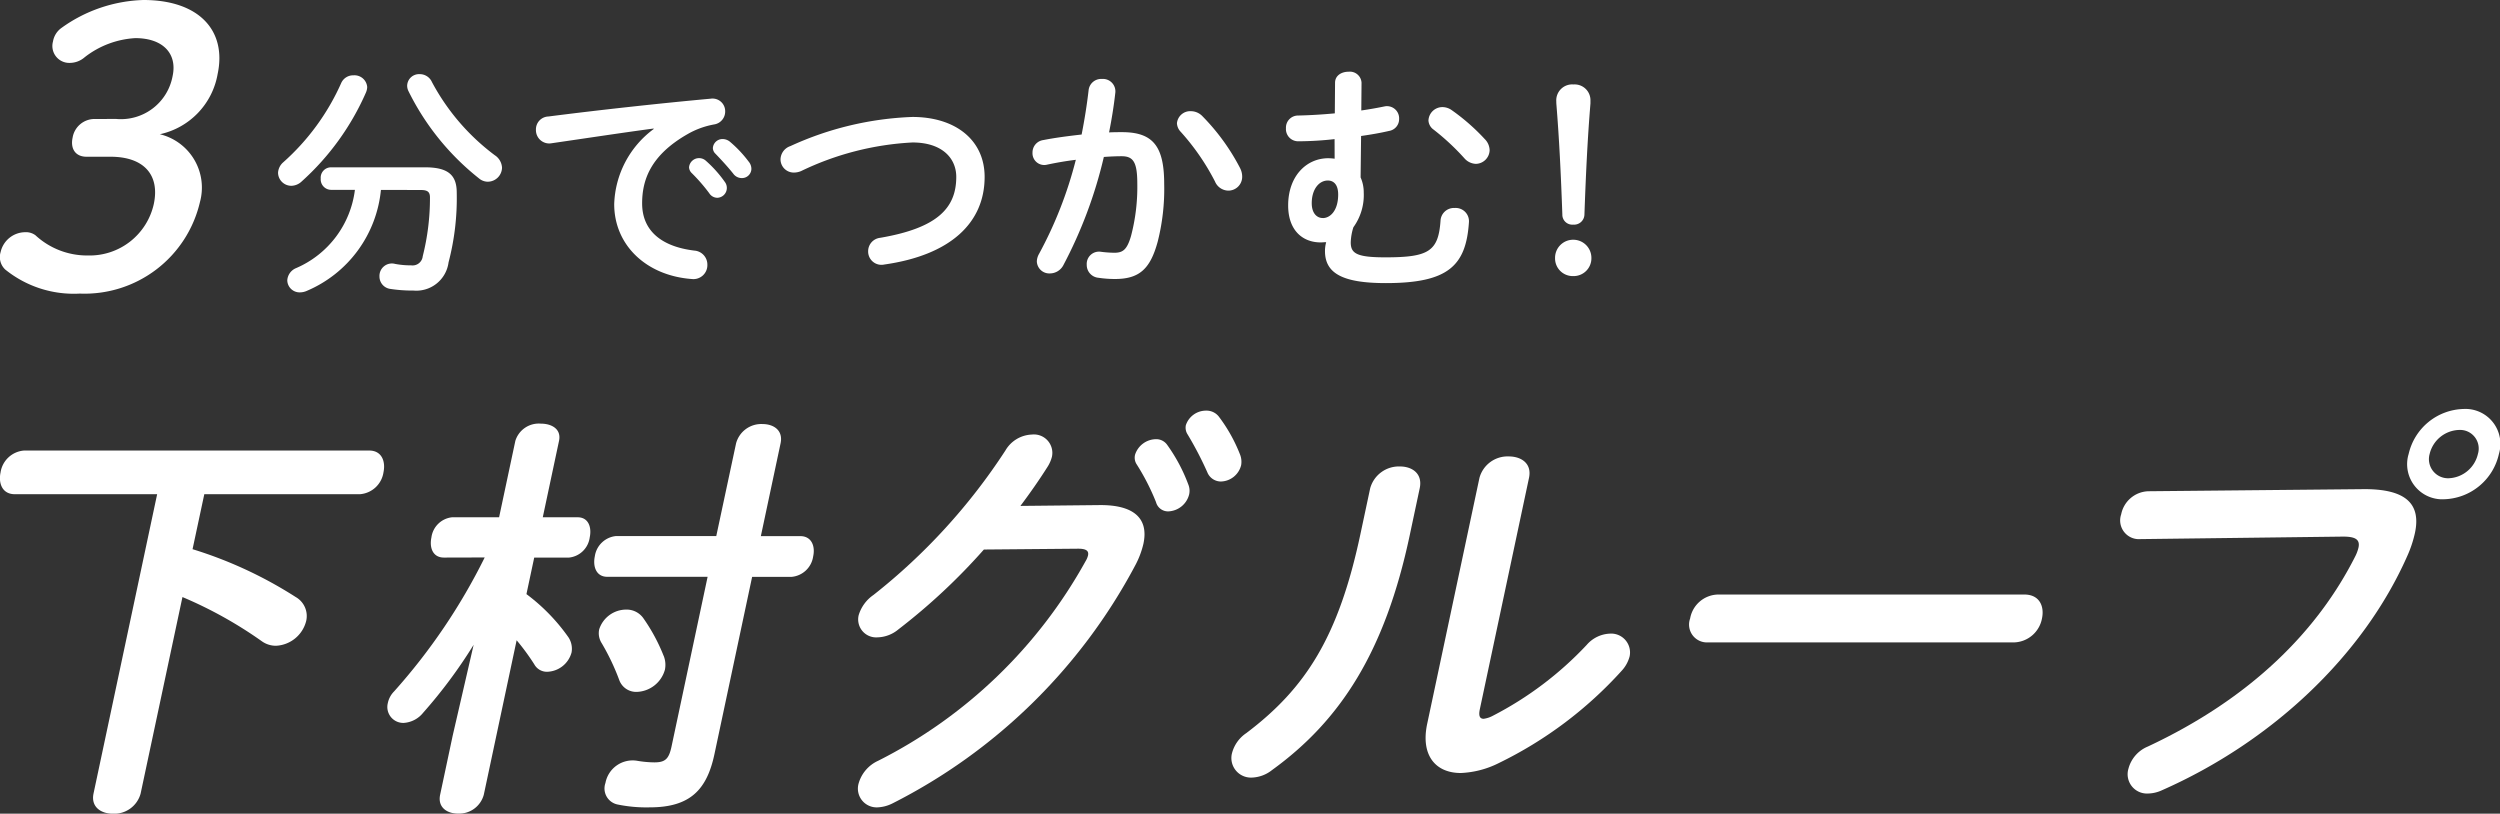
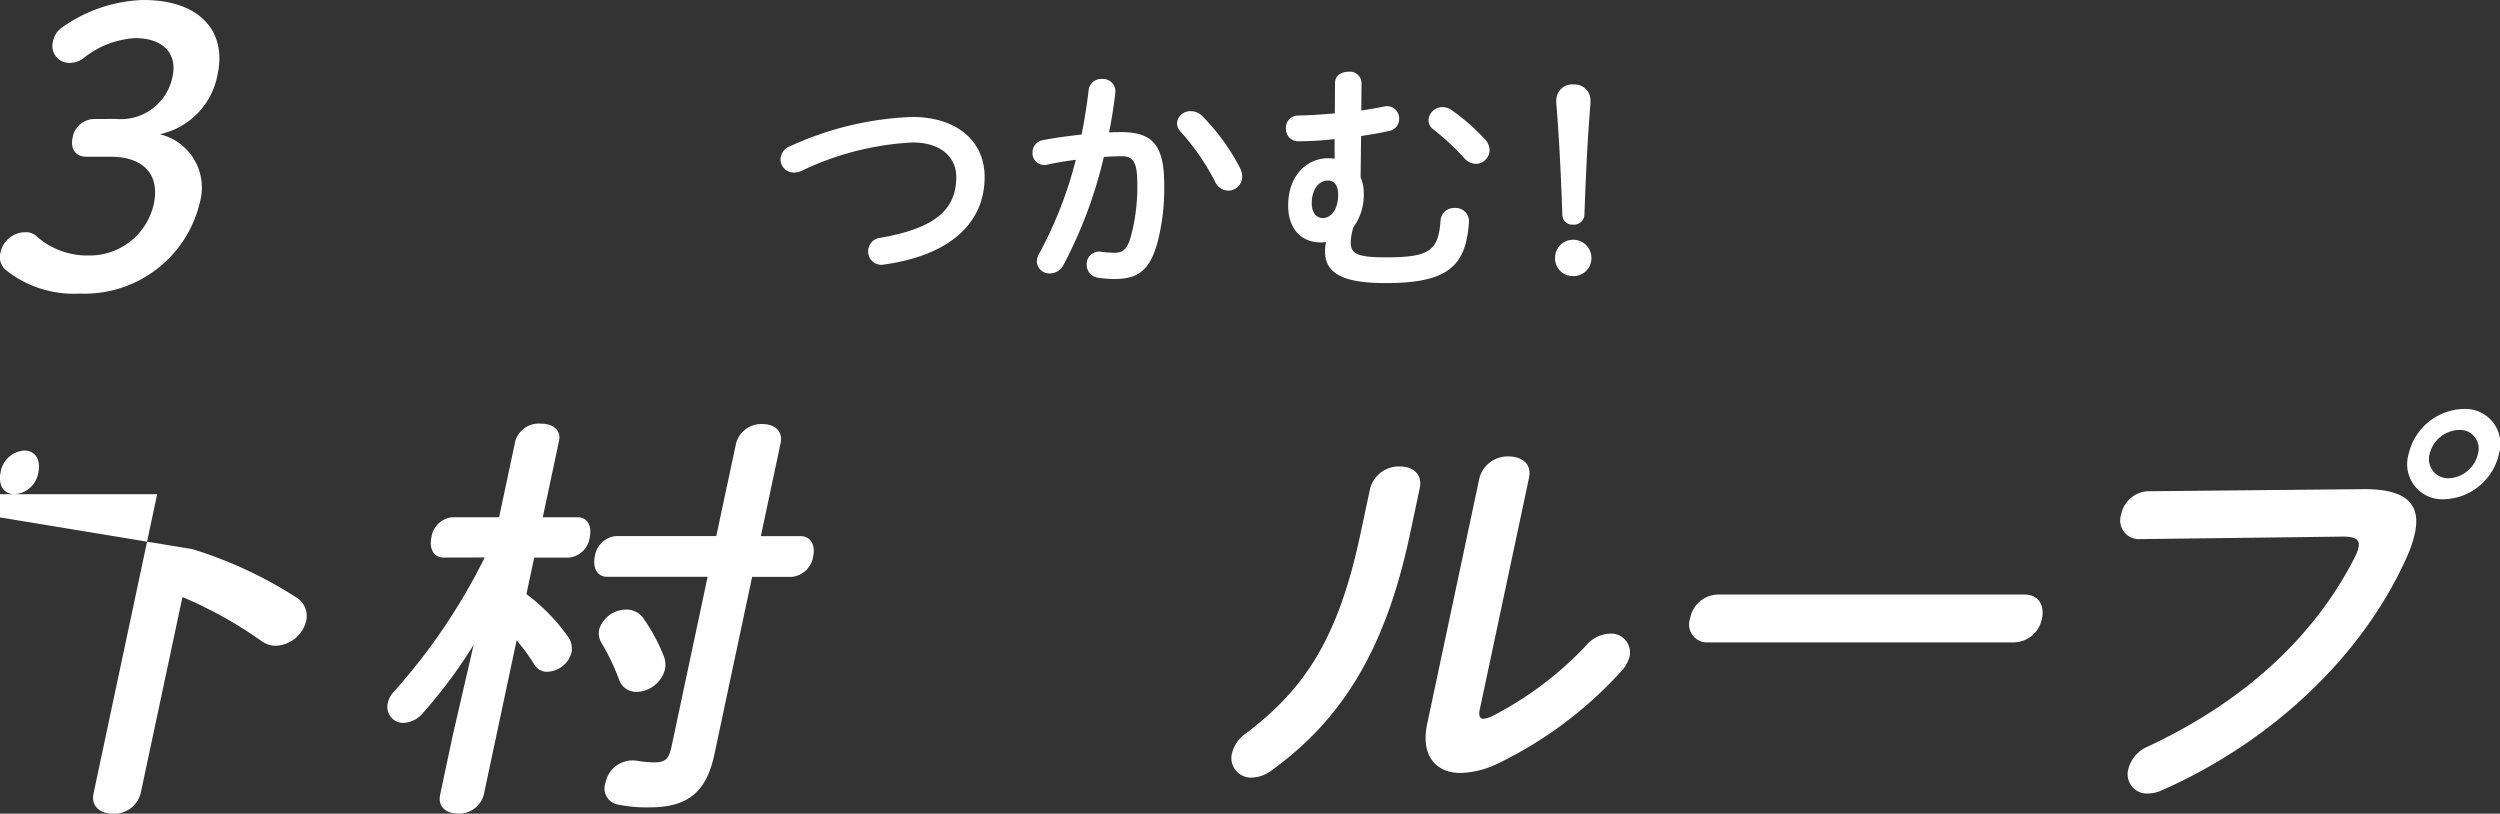
<svg xmlns="http://www.w3.org/2000/svg" height="50.578" viewBox="0 0 155.396 50.578" width="155.396">
  <rect x="0" y="0" width="155.396" height="50.578" fill="#333333" stroke="none" />
  <g fill="#fff">
-     <path d="m1243.87-1649.067a26.11 26.11 0 0 1 6.414 2.975 1.358 1.358 0 0 1 .649 1.488 2.036 2.036 0 0 1 -1.867 1.539 1.5 1.5 0 0 1 -.9-.287 26.027 26.027 0 0 0 -4.924-2.74l-2.6 12.214a1.7 1.7 0 0 1 -1.728 1.253c-.731 0-1.373-.418-1.2-1.253l3.955-18.607h-8.847c-.783 0-1.03-.679-.886-1.357a1.6 1.6 0 0 1 1.463-1.357h21.452c.783 0 1.03.678.886 1.357a1.6 1.6 0 0 1 -1.463 1.357h-9.674z" transform="translate(-1231.901 1683.204)" />
+     <path d="m1243.87-1649.067a26.11 26.11 0 0 1 6.414 2.975 1.358 1.358 0 0 1 .649 1.488 2.036 2.036 0 0 1 -1.867 1.539 1.5 1.5 0 0 1 -.9-.287 26.027 26.027 0 0 0 -4.924-2.74l-2.6 12.214a1.7 1.7 0 0 1 -1.728 1.253c-.731 0-1.373-.418-1.2-1.253l3.955-18.607h-8.847c-.783 0-1.03-.679-.886-1.357a1.6 1.6 0 0 1 1.463-1.357c.783 0 1.03.678.886 1.357a1.6 1.6 0 0 1 -1.463 1.357h-9.674z" transform="translate(-1231.901 1683.204)" />
    <path d="m1314.872-1652.387c-.7 0-.911-.626-.778-1.252a1.449 1.449 0 0 1 1.284-1.253h2.923l1.01-4.75a1.525 1.525 0 0 1 1.585-1.07c.678 0 1.285.339 1.13 1.07l-1.01 4.75h2.166c.678 0 .885.626.752 1.253a1.448 1.448 0 0 1 -1.284 1.252h-2.166l-.483 2.271a11.826 11.826 0 0 1 2.613 2.688 1.293 1.293 0 0 1 .191.939 1.62 1.62 0 0 1 -1.508 1.2.892.892 0 0 1 -.813-.47 13.9 13.9 0 0 0 -1.093-1.488l-2.041 9.6a1.588 1.588 0 0 1 -1.607 1.174c-.678 0-1.274-.392-1.107-1.174l.782-3.68 1.3-5.637a30.687 30.687 0 0 1 -3.143 4.228 1.684 1.684 0 0 1 -1.2.626.99.99 0 0 1 -.992-1.227 1.442 1.442 0 0 1 .391-.731 37.191 37.191 0 0 0 5.632-8.326zm18.159-7.1a1.622 1.622 0 0 1 1.638-1.2c.7 0 1.3.391 1.128 1.2l-1.226 5.767h2.453c.7 0 .937.626.8 1.253a1.489 1.489 0 0 1 -1.342 1.279h-2.453l-2.341 11.013c-.466 2.193-1.487 3.314-4.019 3.314a8.831 8.831 0 0 1 -2.023-.182 1.015 1.015 0 0 1 -.735-1.331 1.719 1.719 0 0 1 1.964-1.383 6.676 6.676 0 0 0 1.074.1c.679 0 .906-.209 1.072-.992l2.241-10.543h-6.238c-.679 0-.91-.626-.772-1.279a1.475 1.475 0 0 1 1.31-1.253h6.238zm-4.5 13.205a1.525 1.525 0 0 1 .078.861 1.881 1.881 0 0 1 -1.756 1.383 1.119 1.119 0 0 1 -1.091-.757 14.225 14.225 0 0 0 -1.083-2.271 1.145 1.145 0 0 1 -.156-.861 1.767 1.767 0 0 1 1.67-1.227 1.273 1.273 0 0 1 1.083.548 11.24 11.24 0 0 1 1.252 2.326z" transform="translate(-1287.278 1687.045)" />
-     <path d="m1422.893-1657.509c2.172-.026 3.085.835 2.752 2.4a5.456 5.456 0 0 1 -.529 1.383 34.916 34.916 0 0 1 -15.093 14.771 2.271 2.271 0 0 1 -.911.235 1.167 1.167 0 0 1 -1.171-1.487 2.212 2.212 0 0 1 1.213-1.409 30.336 30.336 0 0 0 12.891-12.4 1.227 1.227 0 0 0 .156-.365c.061-.287-.12-.418-.616-.418l-5.857.052a37.981 37.981 0 0 1 -5.308 4.959 2.107 2.107 0 0 1 -1.306.5 1.118 1.118 0 0 1 -1.168-1.383 2.346 2.346 0 0 1 .919-1.253 37.333 37.333 0 0 0 8.2-8.978 1.99 1.99 0 0 1 1.646-.992 1.146 1.146 0 0 1 1.246 1.383 2.135 2.135 0 0 1 -.258.6c-.511.809-1.075 1.618-1.7 2.453zm2.231-3.132a1.389 1.389 0 0 1 1.3-.965.831.831 0 0 1 .706.365 10.462 10.462 0 0 1 1.305 2.453 1.033 1.033 0 0 1 .049.626 1.394 1.394 0 0 1 -1.291 1.044.773.773 0 0 1 -.766-.574 14.063 14.063 0 0 0 -1.218-2.375.756.756 0 0 1 -.084-.574zm3.155-1.827a1.321 1.321 0 0 1 1.264-.913.97.97 0 0 1 .784.365 9.814 9.814 0 0 1 1.307 2.323 1.233 1.233 0 0 1 .085.7 1.333 1.333 0 0 1 -1.26 1.018.912.912 0 0 1 -.843-.574 21.708 21.708 0 0 0 -1.223-2.349.77.77 0 0 1 -.113-.57z" transform="translate(-1354.571 1688.905)" />
    <path d="m1493.121-1652.011a1.85 1.85 0 0 1 1.854-1.357c.757 0 1.419.444 1.225 1.357l-.627 2.949c-1.531 7.2-4.293 11.483-8.55 14.563a2.129 2.129 0 0 1 -1.274.47 1.216 1.216 0 0 1 -1.218-1.514 2.164 2.164 0 0 1 .892-1.253c3.7-2.792 5.739-6 7.092-12.37zm6.817 13.727c-.083.391-.023.6.238.6a1.67 1.67 0 0 0 .56-.183 21.48 21.48 0 0 0 5.844-4.41 2.012 2.012 0 0 1 1.429-.7 1.174 1.174 0 0 1 1.24 1.409 2.1 2.1 0 0 1 -.508.913 25.039 25.039 0 0 1 -7.608 5.715 5.8 5.8 0 0 1 -2.378.626c-1.592 0-2.5-1.122-2.091-3.054l3.25-15.293a1.811 1.811 0 0 1 1.823-1.331c.783 0 1.445.443 1.257 1.331z" transform="translate(-1407.953 1682.363)" />
    <path d="m1599.266-1625.661c.94 0 1.254.731 1.093 1.488a1.822 1.822 0 0 1 -1.726 1.488h-19.051a1.11 1.11 0 0 1 -1.093-1.488 1.8 1.8 0 0 1 1.726-1.488z" transform="translate(-1473.433 1662.616)" />
    <path d="m1681.939-1658.741c2.746-.026 3.6.966 3.233 2.714a7.327 7.327 0 0 1 -.5 1.488c-2.75 6.186-8.422 11.509-15.219 14.51a2.167 2.167 0 0 1 -.906.208 1.2 1.2 0 0 1 -1.187-1.539 2.056 2.056 0 0 1 1.208-1.383c6.406-3 10.556-7.177 12.905-11.848a2.458 2.458 0 0 0 .189-.522c.105-.5-.2-.679-.952-.679l-12.613.156a1.164 1.164 0 0 1 -1.187-1.54 1.778 1.778 0 0 1 1.688-1.435zm8.452-2.192a3.6 3.6 0 0 1 -3.392 2.819 2.184 2.184 0 0 1 -2.219-2.819 3.6 3.6 0 0 1 3.412-2.792 2.173 2.173 0 0 1 2.199 2.791zm-4.306 0a1.188 1.188 0 0 0 1.191 1.514 1.945 1.945 0 0 0 1.809-1.514 1.157 1.157 0 0 0 -1.171-1.488 1.943 1.943 0 0 0 -1.829 1.487z" transform="translate(-1535.061 1689.146)" />
-     <path d="m1388.13-1752.576a.793.793 0 0 1 .853.733.943.943 0 0 1 -.075.329 16.141 16.141 0 0 1 -4 5.536.958.958 0 0 1 -.644.269.827.827 0 0 1 -.823-.808.928.928 0 0 1 .329-.658 14.42 14.42 0 0 0 3.591-4.908.812.812 0 0 1 .769-.493zm1.706 7.122a7.612 7.612 0 0 1 -4.594 6.27 1.081 1.081 0 0 1 -.449.1.767.767 0 0 1 -.778-.748.881.881 0 0 1 .553-.763 6.116 6.116 0 0 0 3.651-4.863h-1.482a.651.651 0 0 1 -.643-.7.644.644 0 0 1 .643-.7h5.836c1.422 0 1.975.464 1.975 1.571a15.741 15.741 0 0 1 -.509 4.339 2.02 2.02 0 0 1 -2.185 1.75 8.951 8.951 0 0 1 -1.421-.1.777.777 0 0 1 -.688-.778.772.772 0 0 1 .972-.778 5.2 5.2 0 0 0 1 .09.635.635 0 0 0 .718-.569 14.765 14.765 0 0 0 .449-3.651c0-.344-.15-.464-.569-.464zm7.078-2.155a.982.982 0 0 1 .449.778.892.892 0 0 1 -.883.868.857.857 0 0 1 -.553-.21 15.853 15.853 0 0 1 -4.385-5.432.752.752 0 0 1 -.075-.344.739.739 0 0 1 .778-.7.826.826 0 0 1 .763.494 13.737 13.737 0 0 0 3.906 4.546z" transform="translate(-1366.158 1757.258)" />
-     <path d="m1449-1745.257c-1.8.239-4.174.6-6.329.913a.828.828 0 0 1 -.988-.838.8.8 0 0 1 .778-.823c3.112-.4 6.973-.823 10.085-1.107a.787.787 0 0 1 .9.793.809.809 0 0 1 -.688.808 5.121 5.121 0 0 0 -1.646.6c-2.334 1.332-2.828 2.888-2.828 4.309 0 1.661 1.152 2.678 3.247 2.933a.871.871 0 0 1 .808.883.867.867 0 0 1 -.973.883c-2.828-.209-4.818-2.11-4.818-4.654a6.034 6.034 0 0 1 2.454-4.669zm2.2 2.409a.623.623 0 0 1 .628-.569.623.623 0 0 1 .419.165 7.474 7.474 0 0 1 1.167 1.3.624.624 0 0 1 .135.4.611.611 0 0 1 -.6.6.6.6 0 0 1 -.494-.284 10.853 10.853 0 0 0 -1.108-1.272.534.534 0 0 1 -.147-.34zm1.481-1.2a.6.6 0 0 1 .628-.554.719.719 0 0 1 .449.18 7.487 7.487 0 0 1 1.152 1.227.7.7 0 0 1 .165.449.584.584 0 0 1 -.6.569.651.651 0 0 1 -.524-.269c-.344-.434-.763-.883-1.107-1.242a.5.5 0 0 1 -.163-.357z" transform="translate(-1408.37 1753.246)" />
    <path d="m1505.129-1742.971c2.679 0 4.489 1.437 4.489 3.726 0 2.858-2.125 4.863-6.24 5.447a.827.827 0 0 1 -1-.838.839.839 0 0 1 .748-.823c3.5-.6 4.729-1.811 4.729-3.786 0-1.152-.868-2.14-2.724-2.14a18.02 18.02 0 0 0 -6.928 1.781 1.19 1.19 0 0 1 -.434.09.824.824 0 0 1 -.838-.823.892.892 0 0 1 .614-.823 19.862 19.862 0 0 1 7.584-1.811z" transform="translate(-1448.415 1750.241)" />
    <path d="m1555.761-1739.952a.952.952 0 0 1 -.808.479.777.777 0 0 1 -.823-.748 1.007 1.007 0 0 1 .135-.464 25.216 25.216 0 0 0 2.289-5.851c-.613.075-1.212.18-1.78.3a.73.73 0 0 1 -.913-.749.776.776 0 0 1 .674-.778c.763-.15 1.586-.254 2.379-.344.18-.913.329-1.841.434-2.754a.784.784 0 0 1 .823-.7.775.775 0 0 1 .838.853c-.09.808-.224 1.646-.389 2.469.3-.015.569-.015.808-.015 1.916 0 2.618.868 2.618 3.217a13.309 13.309 0 0 1 -.4 3.576c-.464 1.721-1.152 2.334-2.664 2.334a6.886 6.886 0 0 1 -1.017-.075.8.8 0 0 1 -.733-.808.764.764 0 0 1 .883-.808 7.118 7.118 0 0 0 .823.06c.524 0 .793-.165 1.048-1.047a12 12 0 0 0 .389-3.247c0-1.347-.254-1.706-.973-1.706-.329 0-.7.015-1.107.045a27.906 27.906 0 0 1 -2.534 6.761zm11.013-6.045a1.139 1.139 0 0 1 .12.509.859.859 0 0 1 -.868.868.916.916 0 0 1 -.823-.569 14.455 14.455 0 0 0 -2.125-3.082.821.821 0 0 1 -.239-.539.83.83 0 0 1 .868-.748 1 1 0 0 1 .688.284 13.307 13.307 0 0 1 2.379 3.274z" transform="translate(-1489.682 1756.469)" />
    <path d="m1614.14-1749.005a20.506 20.506 0 0 1 -2.259.135.758.758 0 0 1 -.763-.808.753.753 0 0 1 .763-.793c.688-.015 1.481-.06 2.274-.135l.015-1.9c0-.464.419-.688.838-.688a.726.726 0 0 1 .808.688l-.015 1.721c.524-.075 1.018-.164 1.451-.254a.755.755 0 0 1 .9.778.743.743 0 0 1 -.628.748c-.509.12-1.108.224-1.736.314l-.03 2.574a2.3 2.3 0 0 1 .195.943 3.416 3.416 0 0 1 -.643 2.155 3.433 3.433 0 0 0 -.165.943c0 .688.374.928 2.155.928 2.693 0 3.292-.374 3.426-2.275a.834.834 0 0 1 .883-.793.825.825 0 0 1 .883.883c-.18 2.708-1.287 3.786-5.162 3.786-2.679 0-3.786-.6-3.786-1.99a2.017 2.017 0 0 1 .075-.554c-.12 0-.224.015-.344.015-1.107 0-2.02-.733-2.02-2.3 0-1.811 1.123-2.933 2.5-2.933a3.423 3.423 0 0 1 .389.03zm-.733 4.908c.464 0 .957-.464.957-1.466 0-.6-.269-.868-.643-.868-.554 0-1 .553-1 1.406-.003.598.296.925.685.925zm6.569-6.075a.871.871 0 0 1 .868-.823 1.01 1.01 0 0 1 .584.194 12.846 12.846 0 0 1 2.035 1.781 1.021 1.021 0 0 1 .315.7.873.873 0 0 1 -.853.853.992.992 0 0 1 -.7-.329 14.773 14.773 0 0 0 -1.931-1.8.747.747 0 0 1 -.319-.576z" transform="translate(-1531.185 1757.652)" />
    <path d="m1674.171-1739.524a1.105 1.105 0 0 1 -1.137 1.122 1.1 1.1 0 0 1 -1.122-1.122 1.124 1.124 0 0 1 1.122-1.137 1.127 1.127 0 0 1 1.137 1.137zm-2.184-9.771a.99.99 0 0 1 1.077-1.018.982.982 0 0 1 1.048 1.018v.165c-.18 2.184-.284 4.354-.374 6.9a.643.643 0 0 1 -.7.629.617.617 0 0 1 -.673-.629c-.09-2.543-.195-4.713-.374-6.9z" transform="translate(-1575.252 1755.563)" />
    <path d="m1327.835-1762a3.266 3.266 0 0 0 3.507-2.678c.292-1.374-.591-2.346-2.321-2.346a5.621 5.621 0 0 0 -3.143 1.185 1.42 1.42 0 0 1 -.929.355 1.05 1.05 0 0 1 -1.045-1.327 1.3 1.3 0 0 1 .536-.853 9.163 9.163 0 0 1 5.084-1.73c3.459 0 5.189 1.9 4.615 4.6a4.643 4.643 0 0 1 -3.592 3.744 3.411 3.411 0 0 1 2.492 4.218 7.364 7.364 0 0 1 -7.465 5.687 6.773 6.773 0 0 1 -4.635-1.493 1.061 1.061 0 0 1 -.289-1.09 1.578 1.578 0 0 1 1.518-1.232.983.983 0 0 1 .647.19 4.727 4.727 0 0 0 3.264 1.256 4.084 4.084 0 0 0 4.092-3.2c.383-1.8-.607-2.938-2.692-2.938h-1.493c-.687 0-1.009-.5-.862-1.185a1.384 1.384 0 0 1 1.36-1.161z" transform="translate(-1320.611 1769.394)" />
  </g>
</svg>